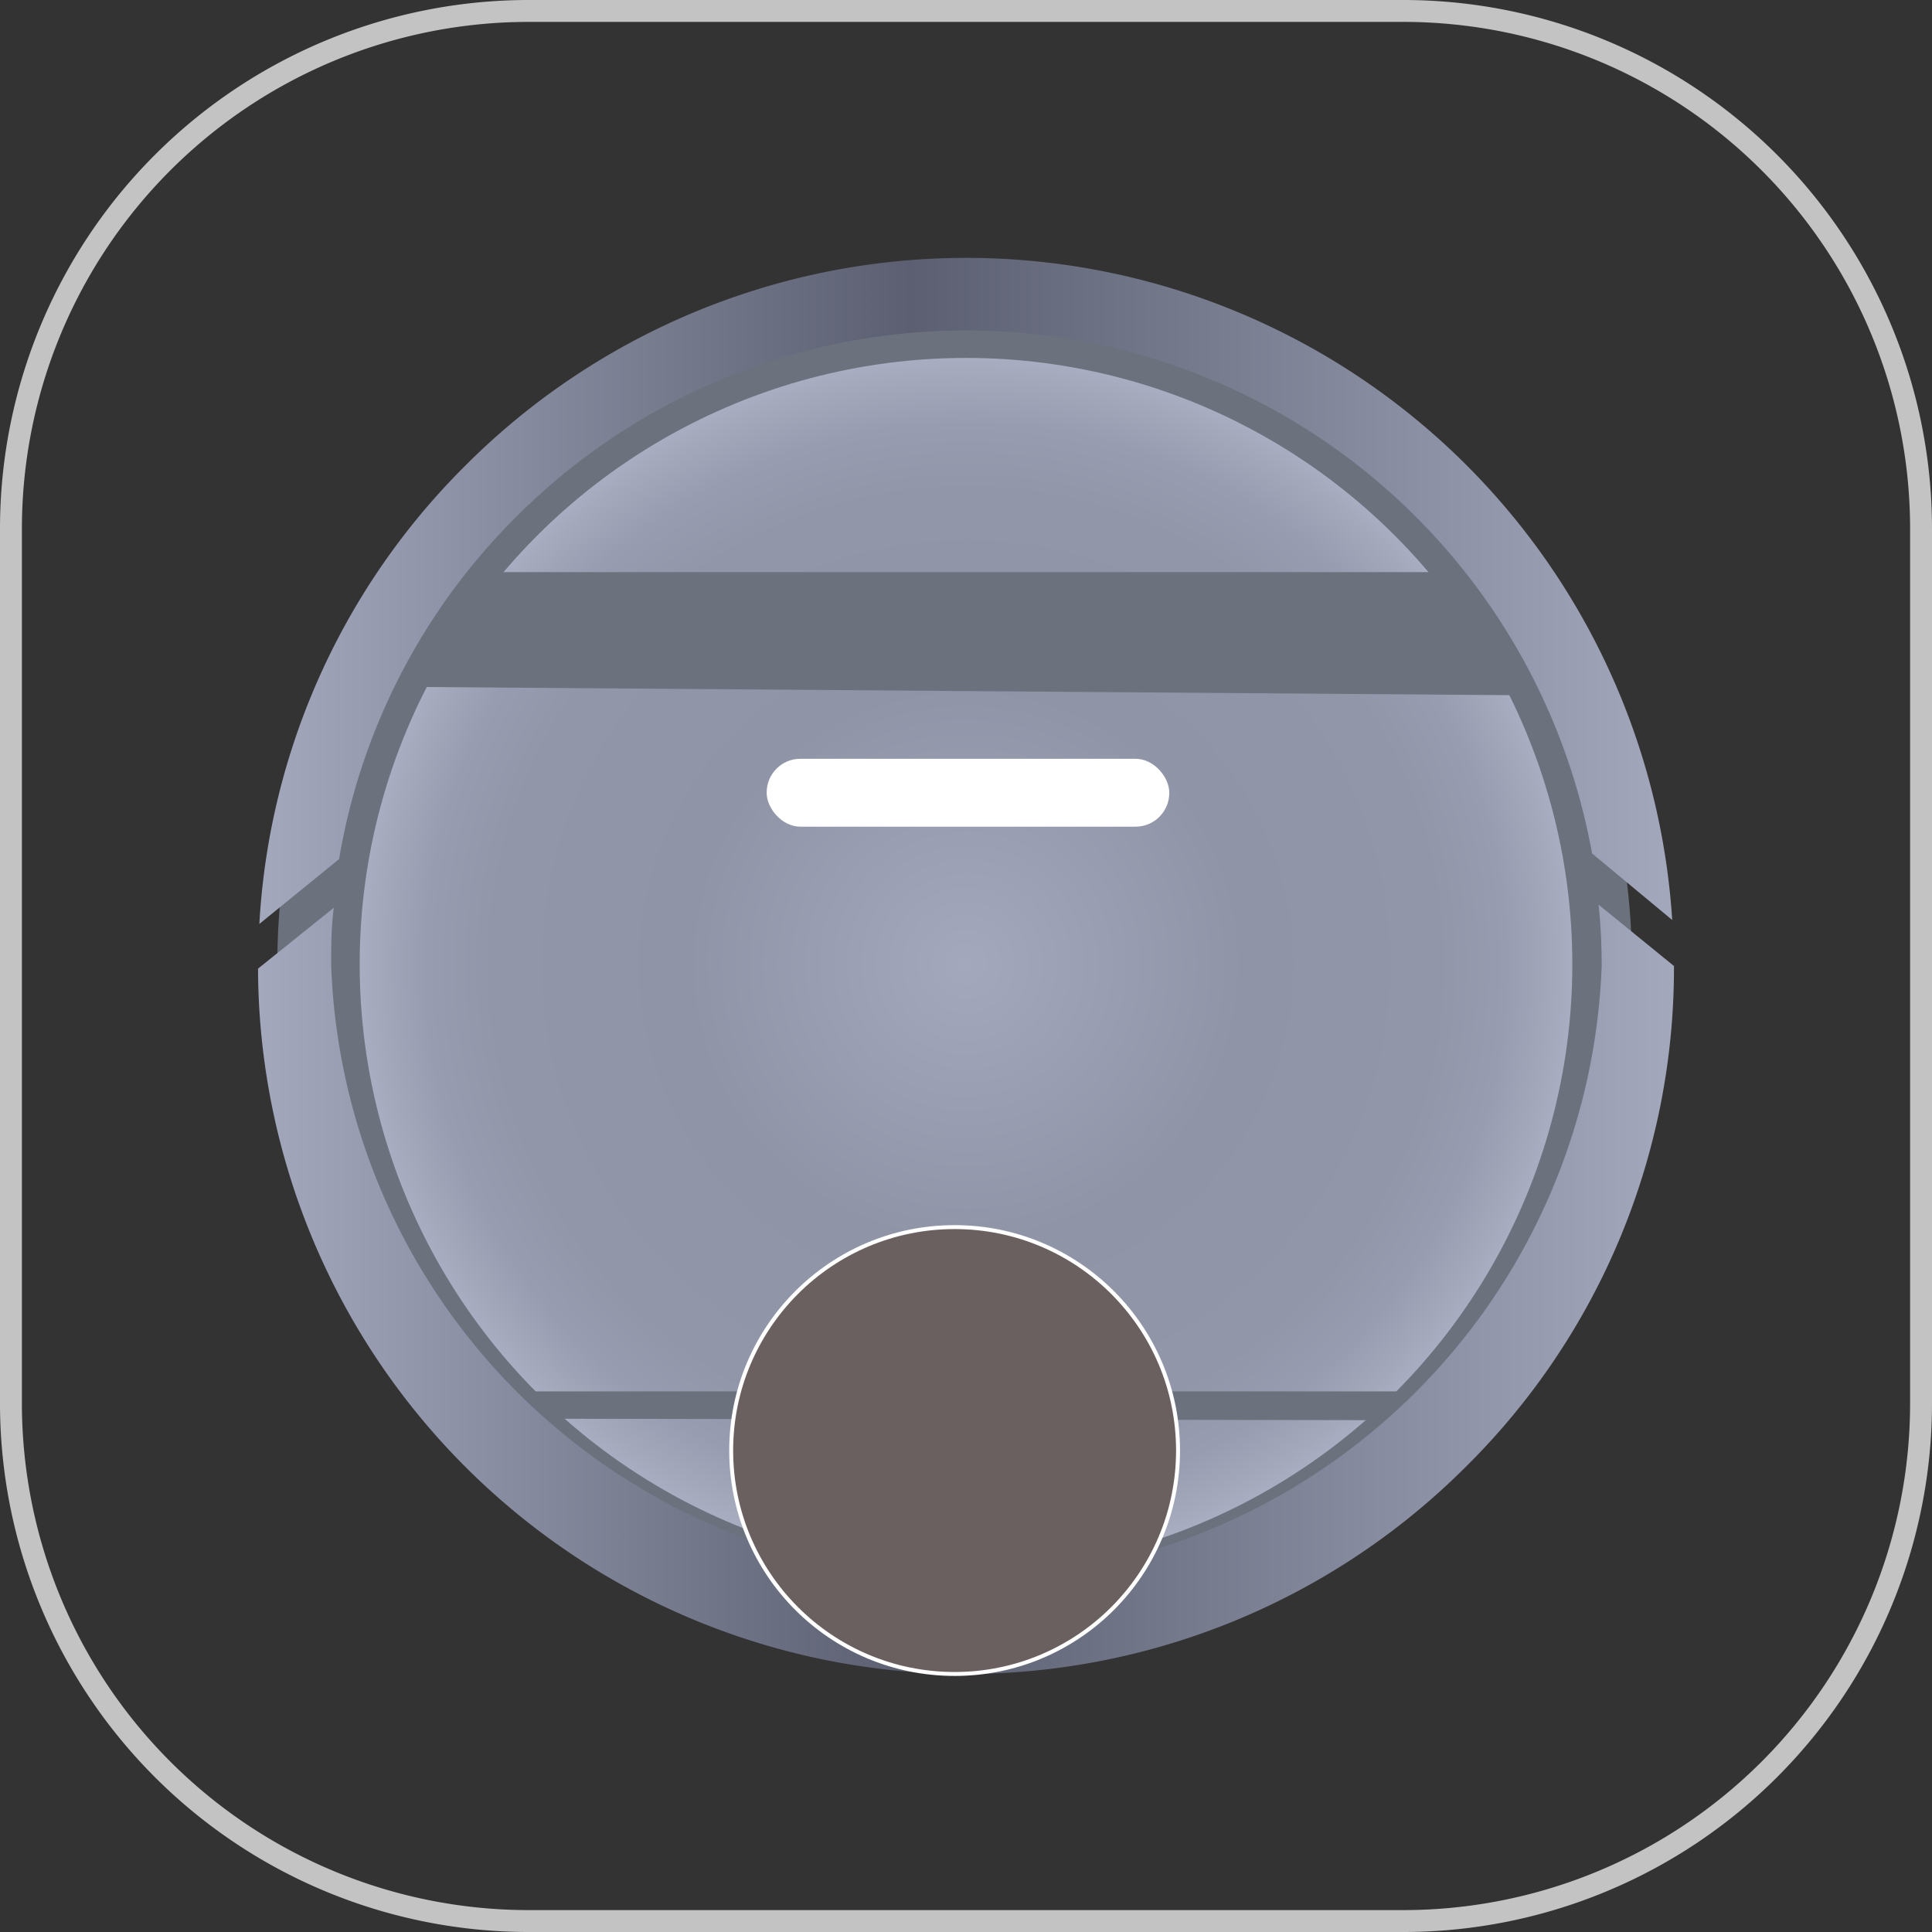
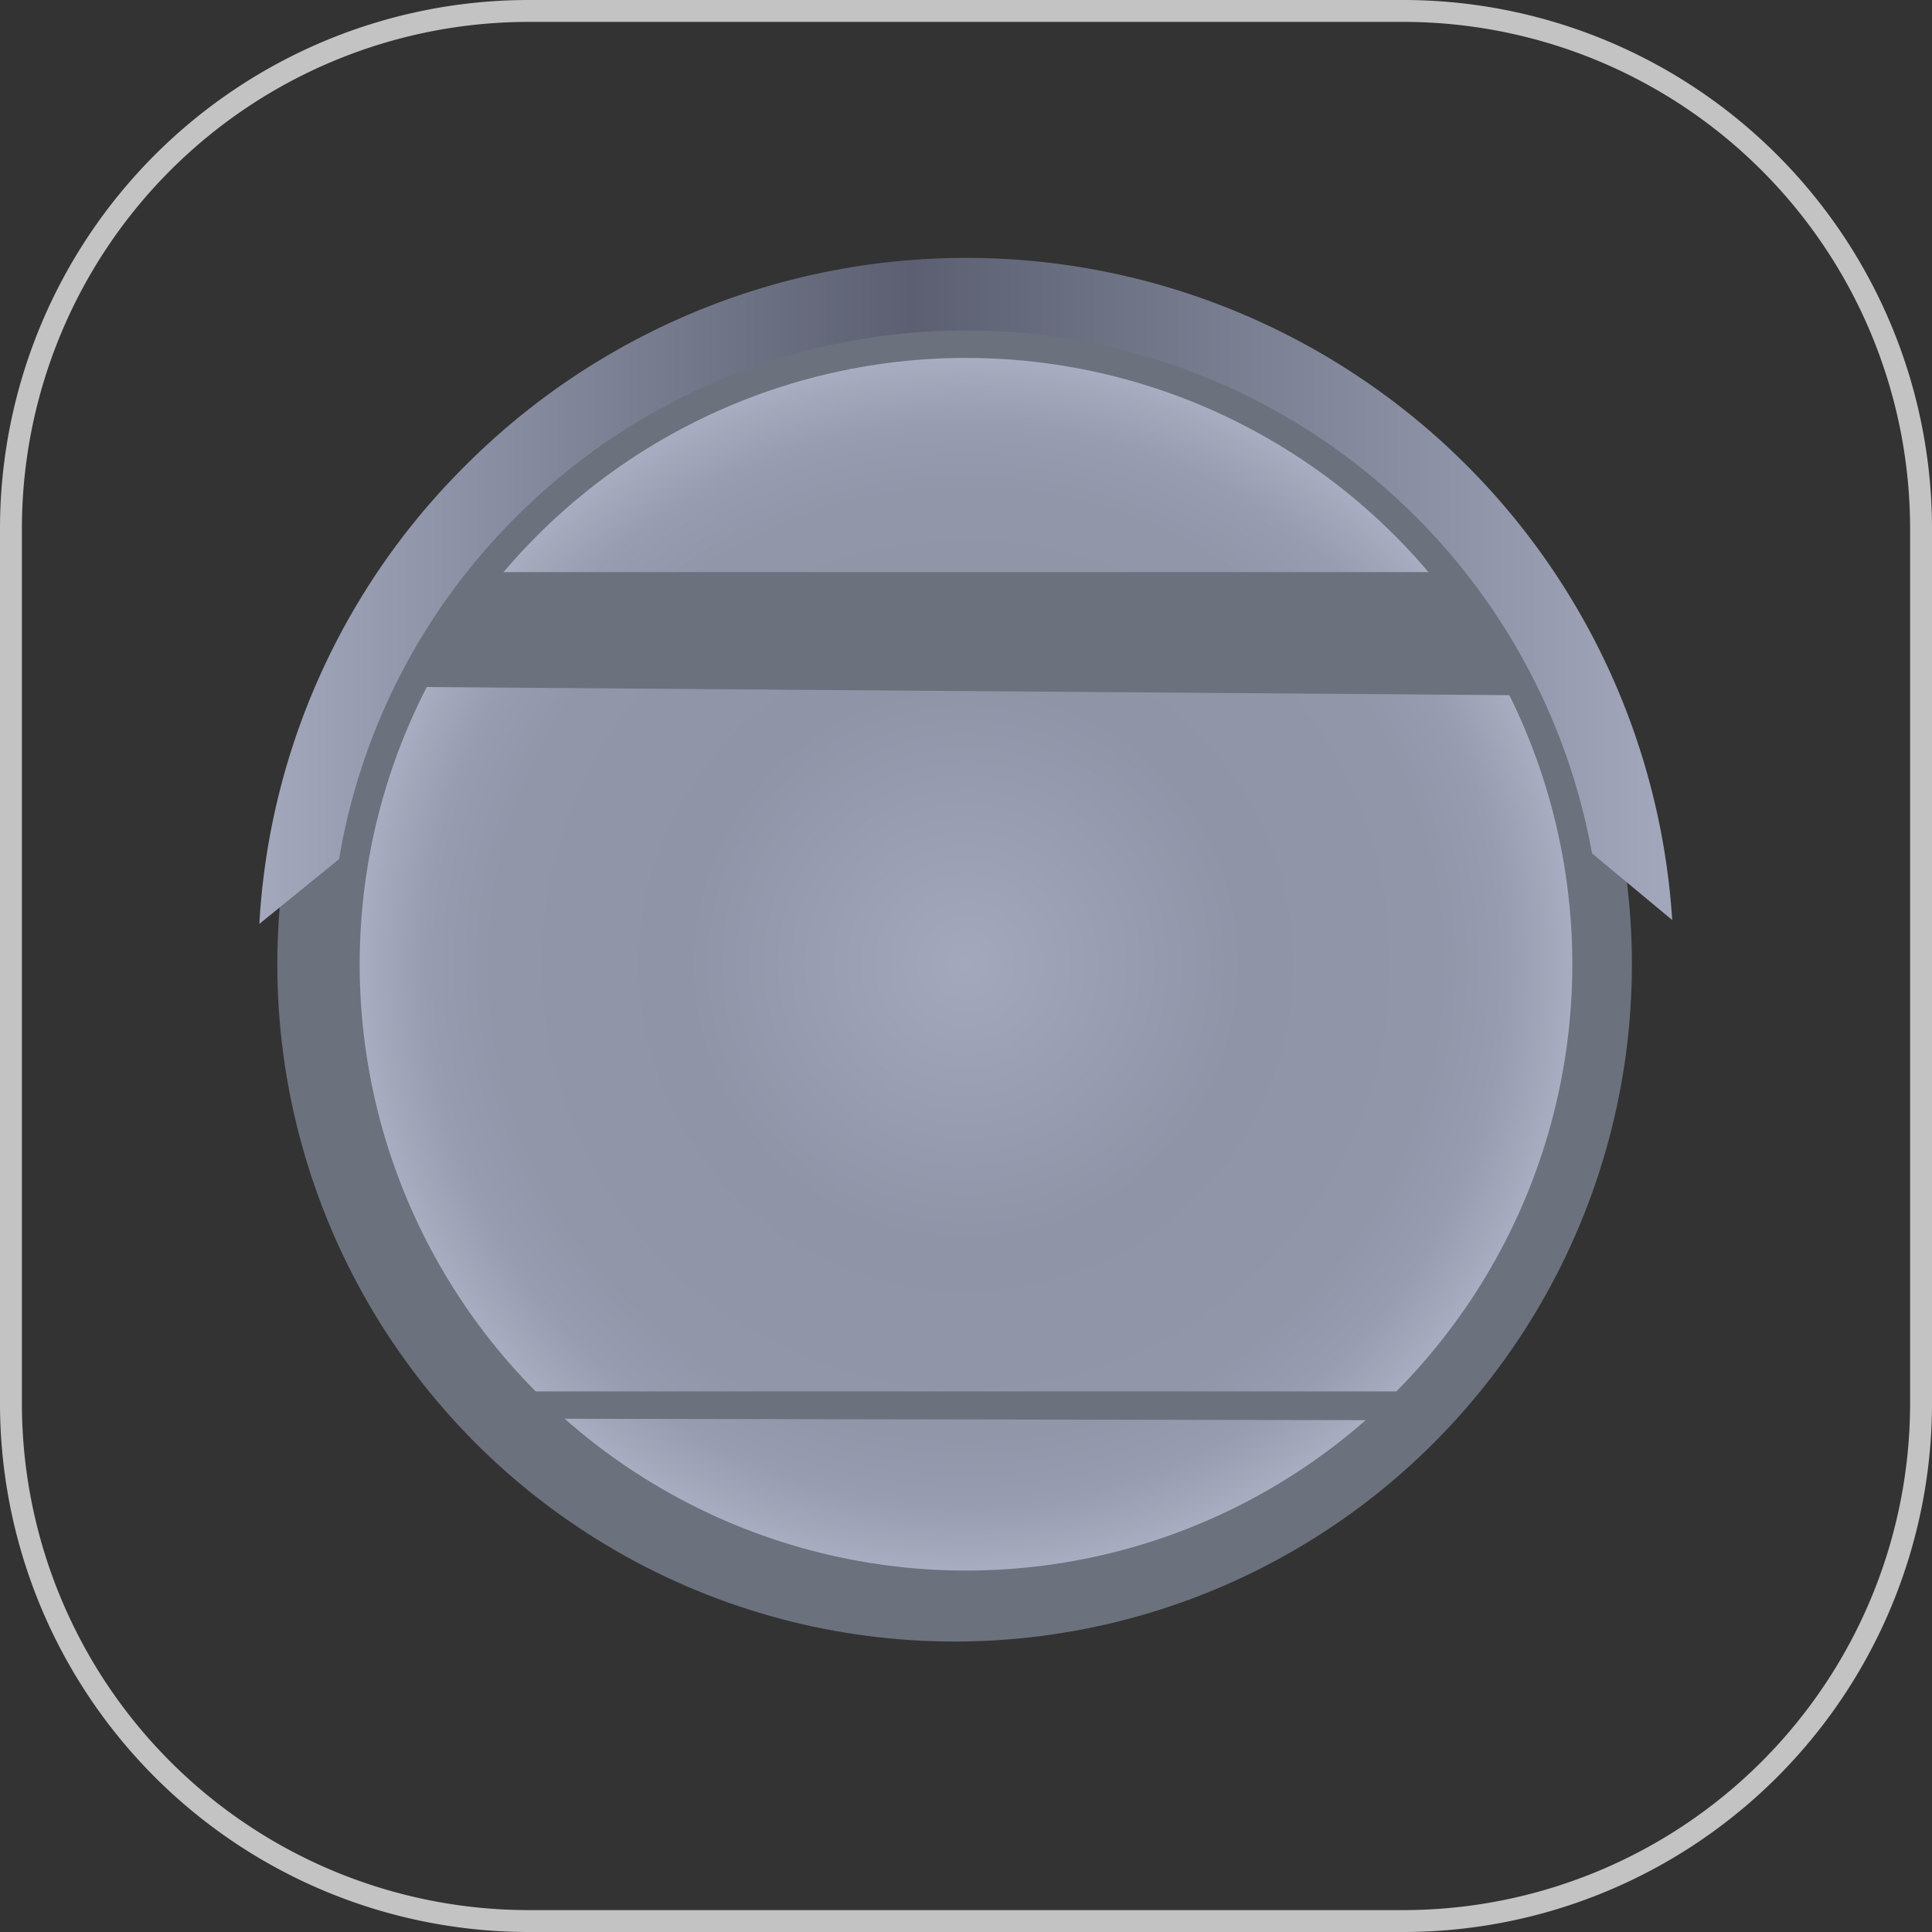
<svg xmlns="http://www.w3.org/2000/svg" xmlns:xlink="http://www.w3.org/1999/xlink" viewBox="0 0 44.1 44.1">
  <rect x="0" y="0" width="44.1" height="44.1" fill="#333333" stroke="none" />
  <defs>
    <style>.cls-1,.cls-2{fill:none;}.cls-2{stroke:#c3c3c3;stroke-linecap:round;stroke-linejoin:round;stroke-width:0.5px;}.cls-3{fill:#6b717d;}.cls-4{fill:url(#radial-gradient);}.cls-5{fill:url(#linear-gradient);}.cls-6{fill:url(#linear-gradient-2);}.cls-7{fill:#fff;}.cls-8{fill:#6b6060;stroke:#fff;stroke-miterlimit:10;stroke-width:0.09px;}</style>
    <radialGradient id="radial-gradient" cx="22.05" cy="22.01" r="13.84" gradientUnits="userSpaceOnUse">
      <stop offset="0" stop-color="#a3a8bd" />
      <stop offset="0.46" stop-color="#8f94a7" />
      <stop offset="0.78" stop-color="#9196a9" />
      <stop offset="0.89" stop-color="#979cb0" />
      <stop offset="0.97" stop-color="#a3a8bb" />
      <stop offset="1" stop-color="#a8adc1" />
    </radialGradient>
    <linearGradient id="linear-gradient" x1="5.92" y1="13.49" x2="38.24" y2="13.49" gradientUnits="userSpaceOnUse">
      <stop offset="0" stop-color="#a3a8bd" />
      <stop offset="0.46" stop-color="#5b5f71" />
      <stop offset="1" stop-color="#a3a8bd" />
    </linearGradient>
    <linearGradient id="linear-gradient-2" x1="5.89" y1="29.41" x2="38.21" y2="29.41" xlink:href="#linear-gradient" />
  </defs>
  <g id="Layer_2" data-name="Layer 2">
    <g id="Layer_1-2" data-name="Layer 1">
      <g id="Rectangle_5" data-name="Rectangle 5">
        <path class="cls-1" d="M12.05.05h20a12,12,0,0,1,12,12v20a12,12,0,0,1-12,12h-20a12,12,0,0,1-12-12v-20A12,12,0,0,1,12.05.05Z" />
        <path class="cls-2" d="M12.05.25h20a11.82,11.82,0,0,1,11.8,11.8v20a11.82,11.82,0,0,1-11.8,11.8h-20A11.82,11.82,0,0,1,.25,32.05v-20A11.82,11.82,0,0,1,12.05.25Z" />
      </g>
      <circle class="cls-3" cx="21.79" cy="22.01" r="15.46" />
      <circle class="cls-4" cx="22.05" cy="22.01" r="13.84" />
      <polygon class="cls-3" points="34.74 15.87 9.45 15.68 10.32 14.41 10.38 14.32 11.24 13.06 32.8 13.06 34.74 15.87" />
      <polygon class="cls-3" points="33.22 32.42 10.31 32.38 11.18 32.08 11.25 32.06 12.11 31.76 33.66 31.76 33.22 32.42" />
      <path class="cls-1" d="M22.05,7.54A14.53,14.53,0,0,0,7.74,19.61L8,19.37l.49.6-.92.75c0,.44-.06.88-.06,1.33a14.51,14.51,0,0,0,29,0,13.62,13.62,0,0,0-.07-1.44l-.9-.74.48-.6.27.21A14.53,14.53,0,0,0,22.05,7.54Z" />
      <path class="cls-5" d="M11.79,11.79a14.52,14.52,0,0,1,24.55,7.69L38.17,21A16.15,16.15,0,0,0,10.62,10.63a16,16,0,0,0-4.7,10.46l1.82-1.48A14.38,14.38,0,0,1,11.79,11.79Z" />
-       <path class="cls-6" d="M36.56,22.05a14.51,14.51,0,0,1-29,0c0-.45,0-.89.06-1.33L5.89,22.11A16.15,16.15,0,0,0,33.47,33.47a16,16,0,0,0,4.74-11.42v0l-1.72-1.4A13.62,13.62,0,0,1,36.56,22.05Z" />
-       <rect class="cls-7" x="17.5" y="17.32" width="9.19" height="1.55" rx="0.77" />
-       <circle class="cls-8" cx="21.79" cy="33.11" r="5.1" />
    </g>
  </g>
</svg>